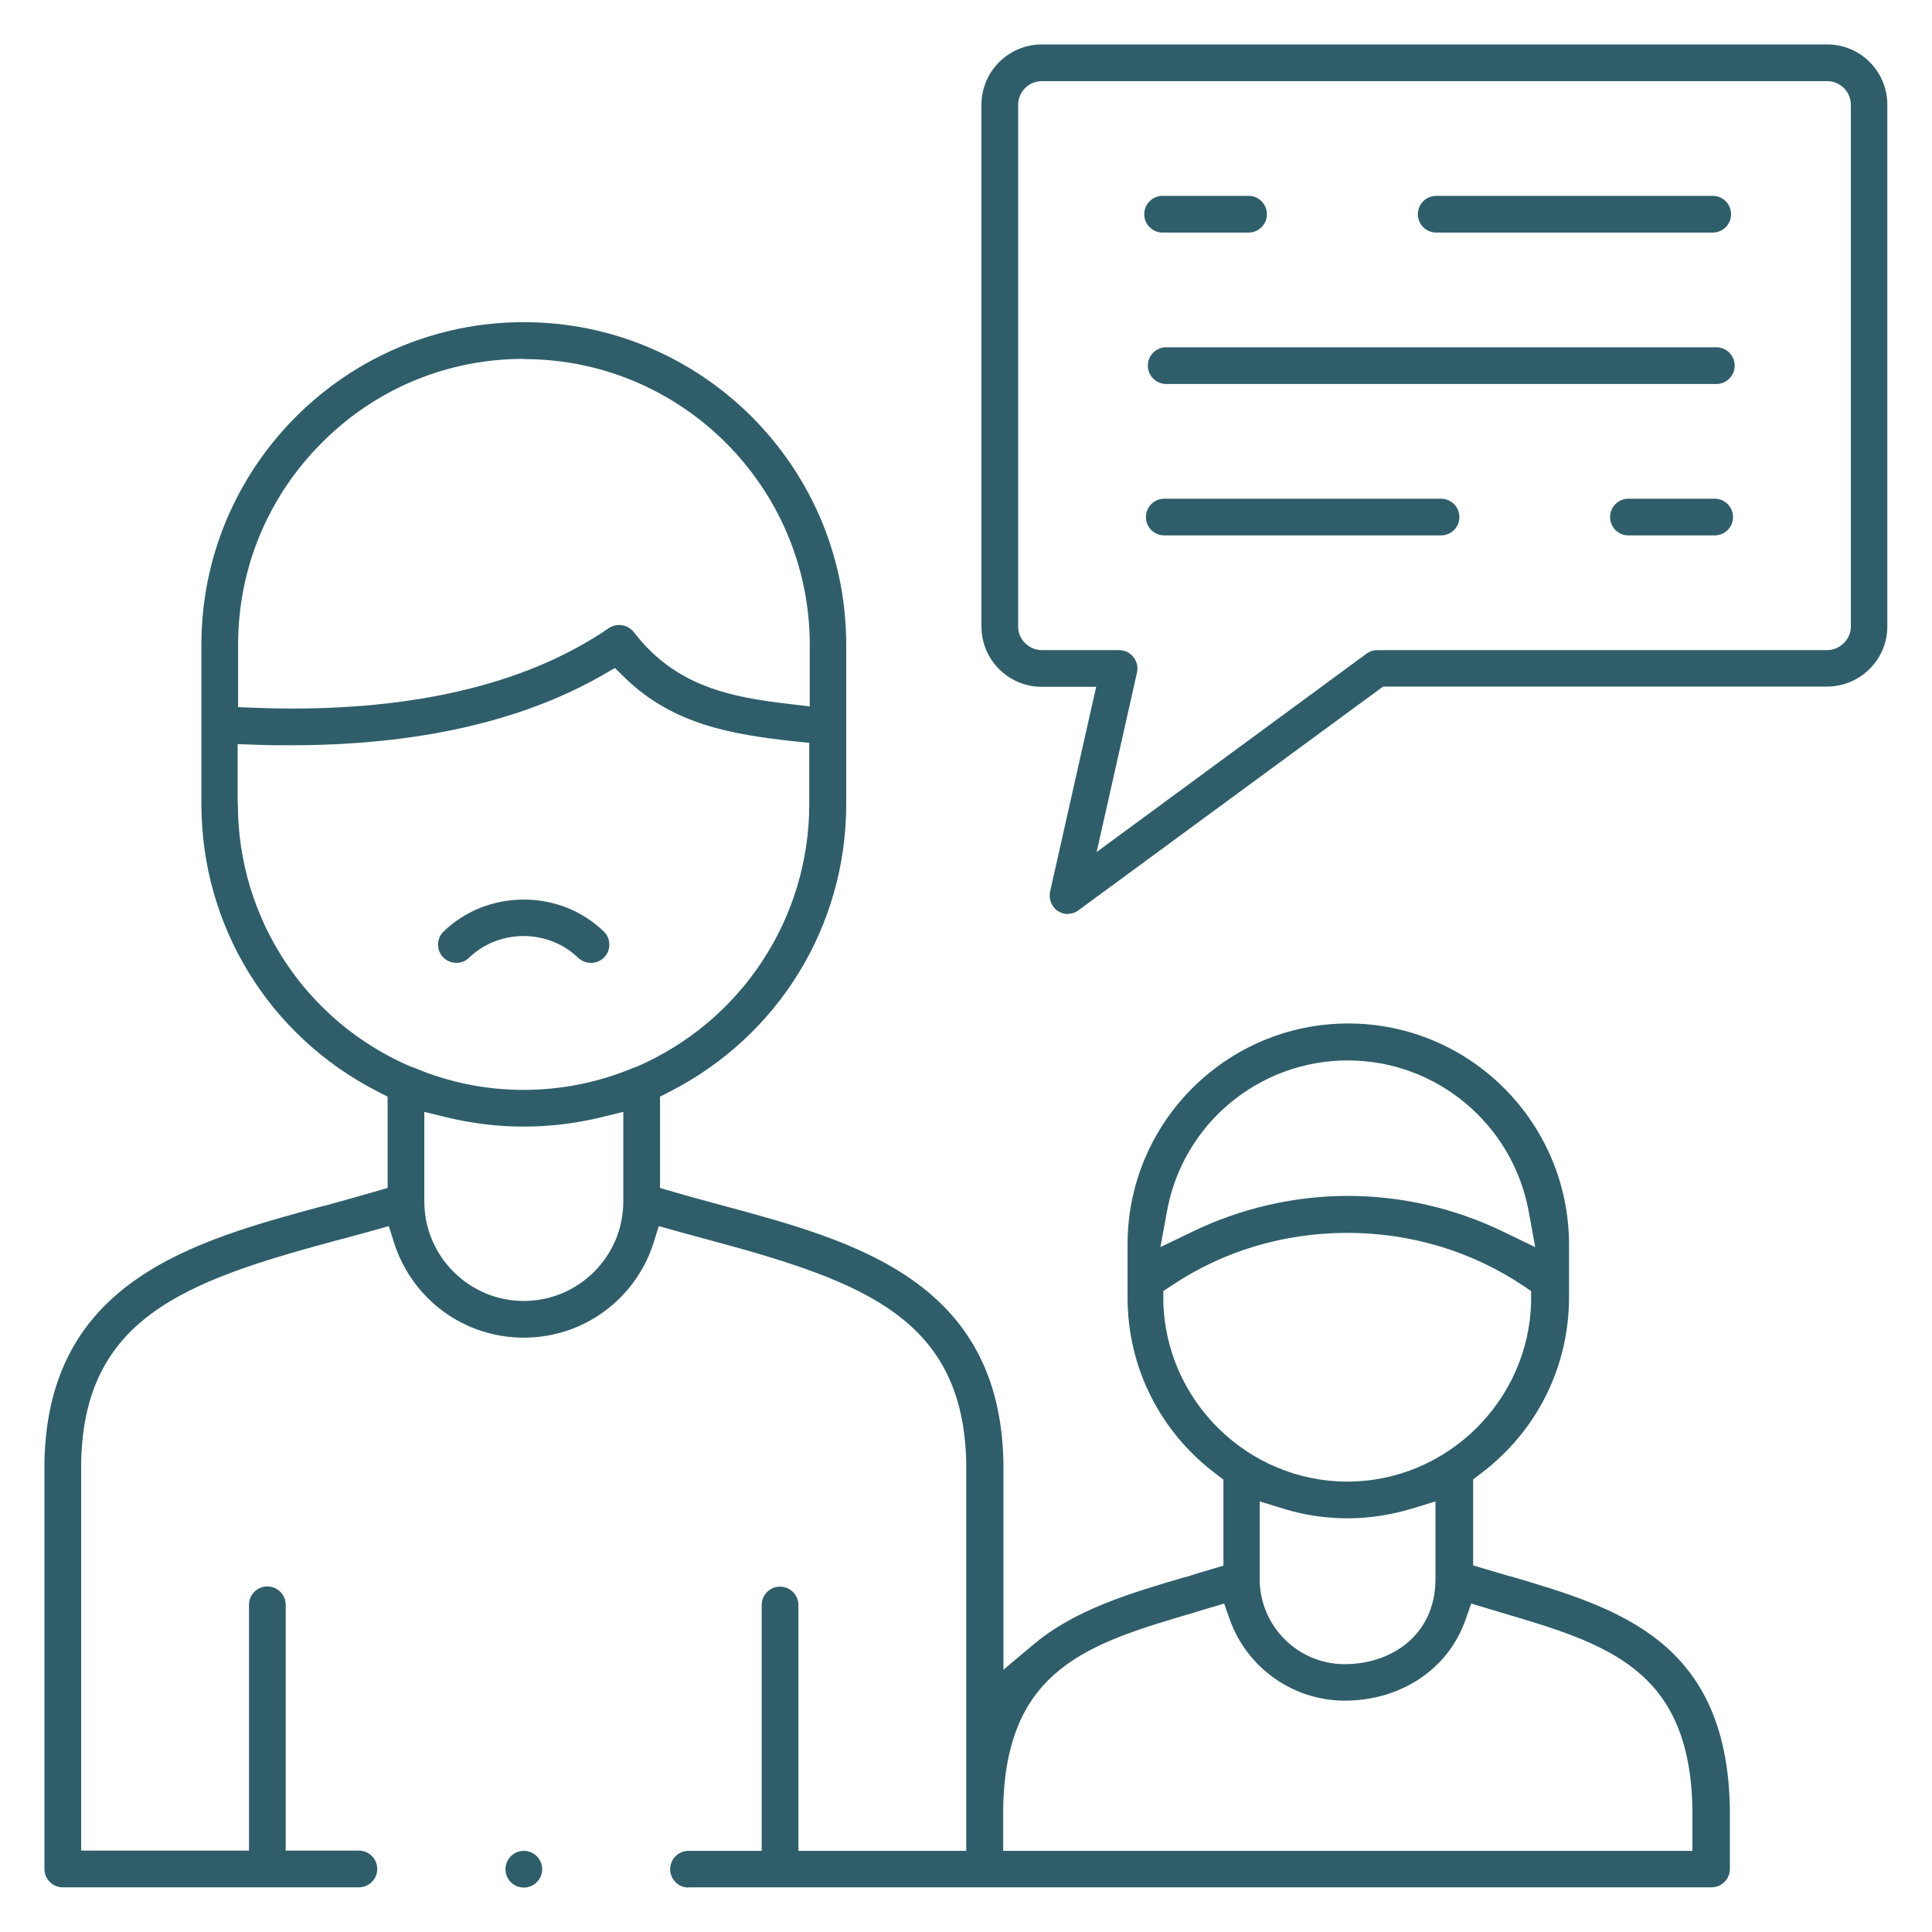
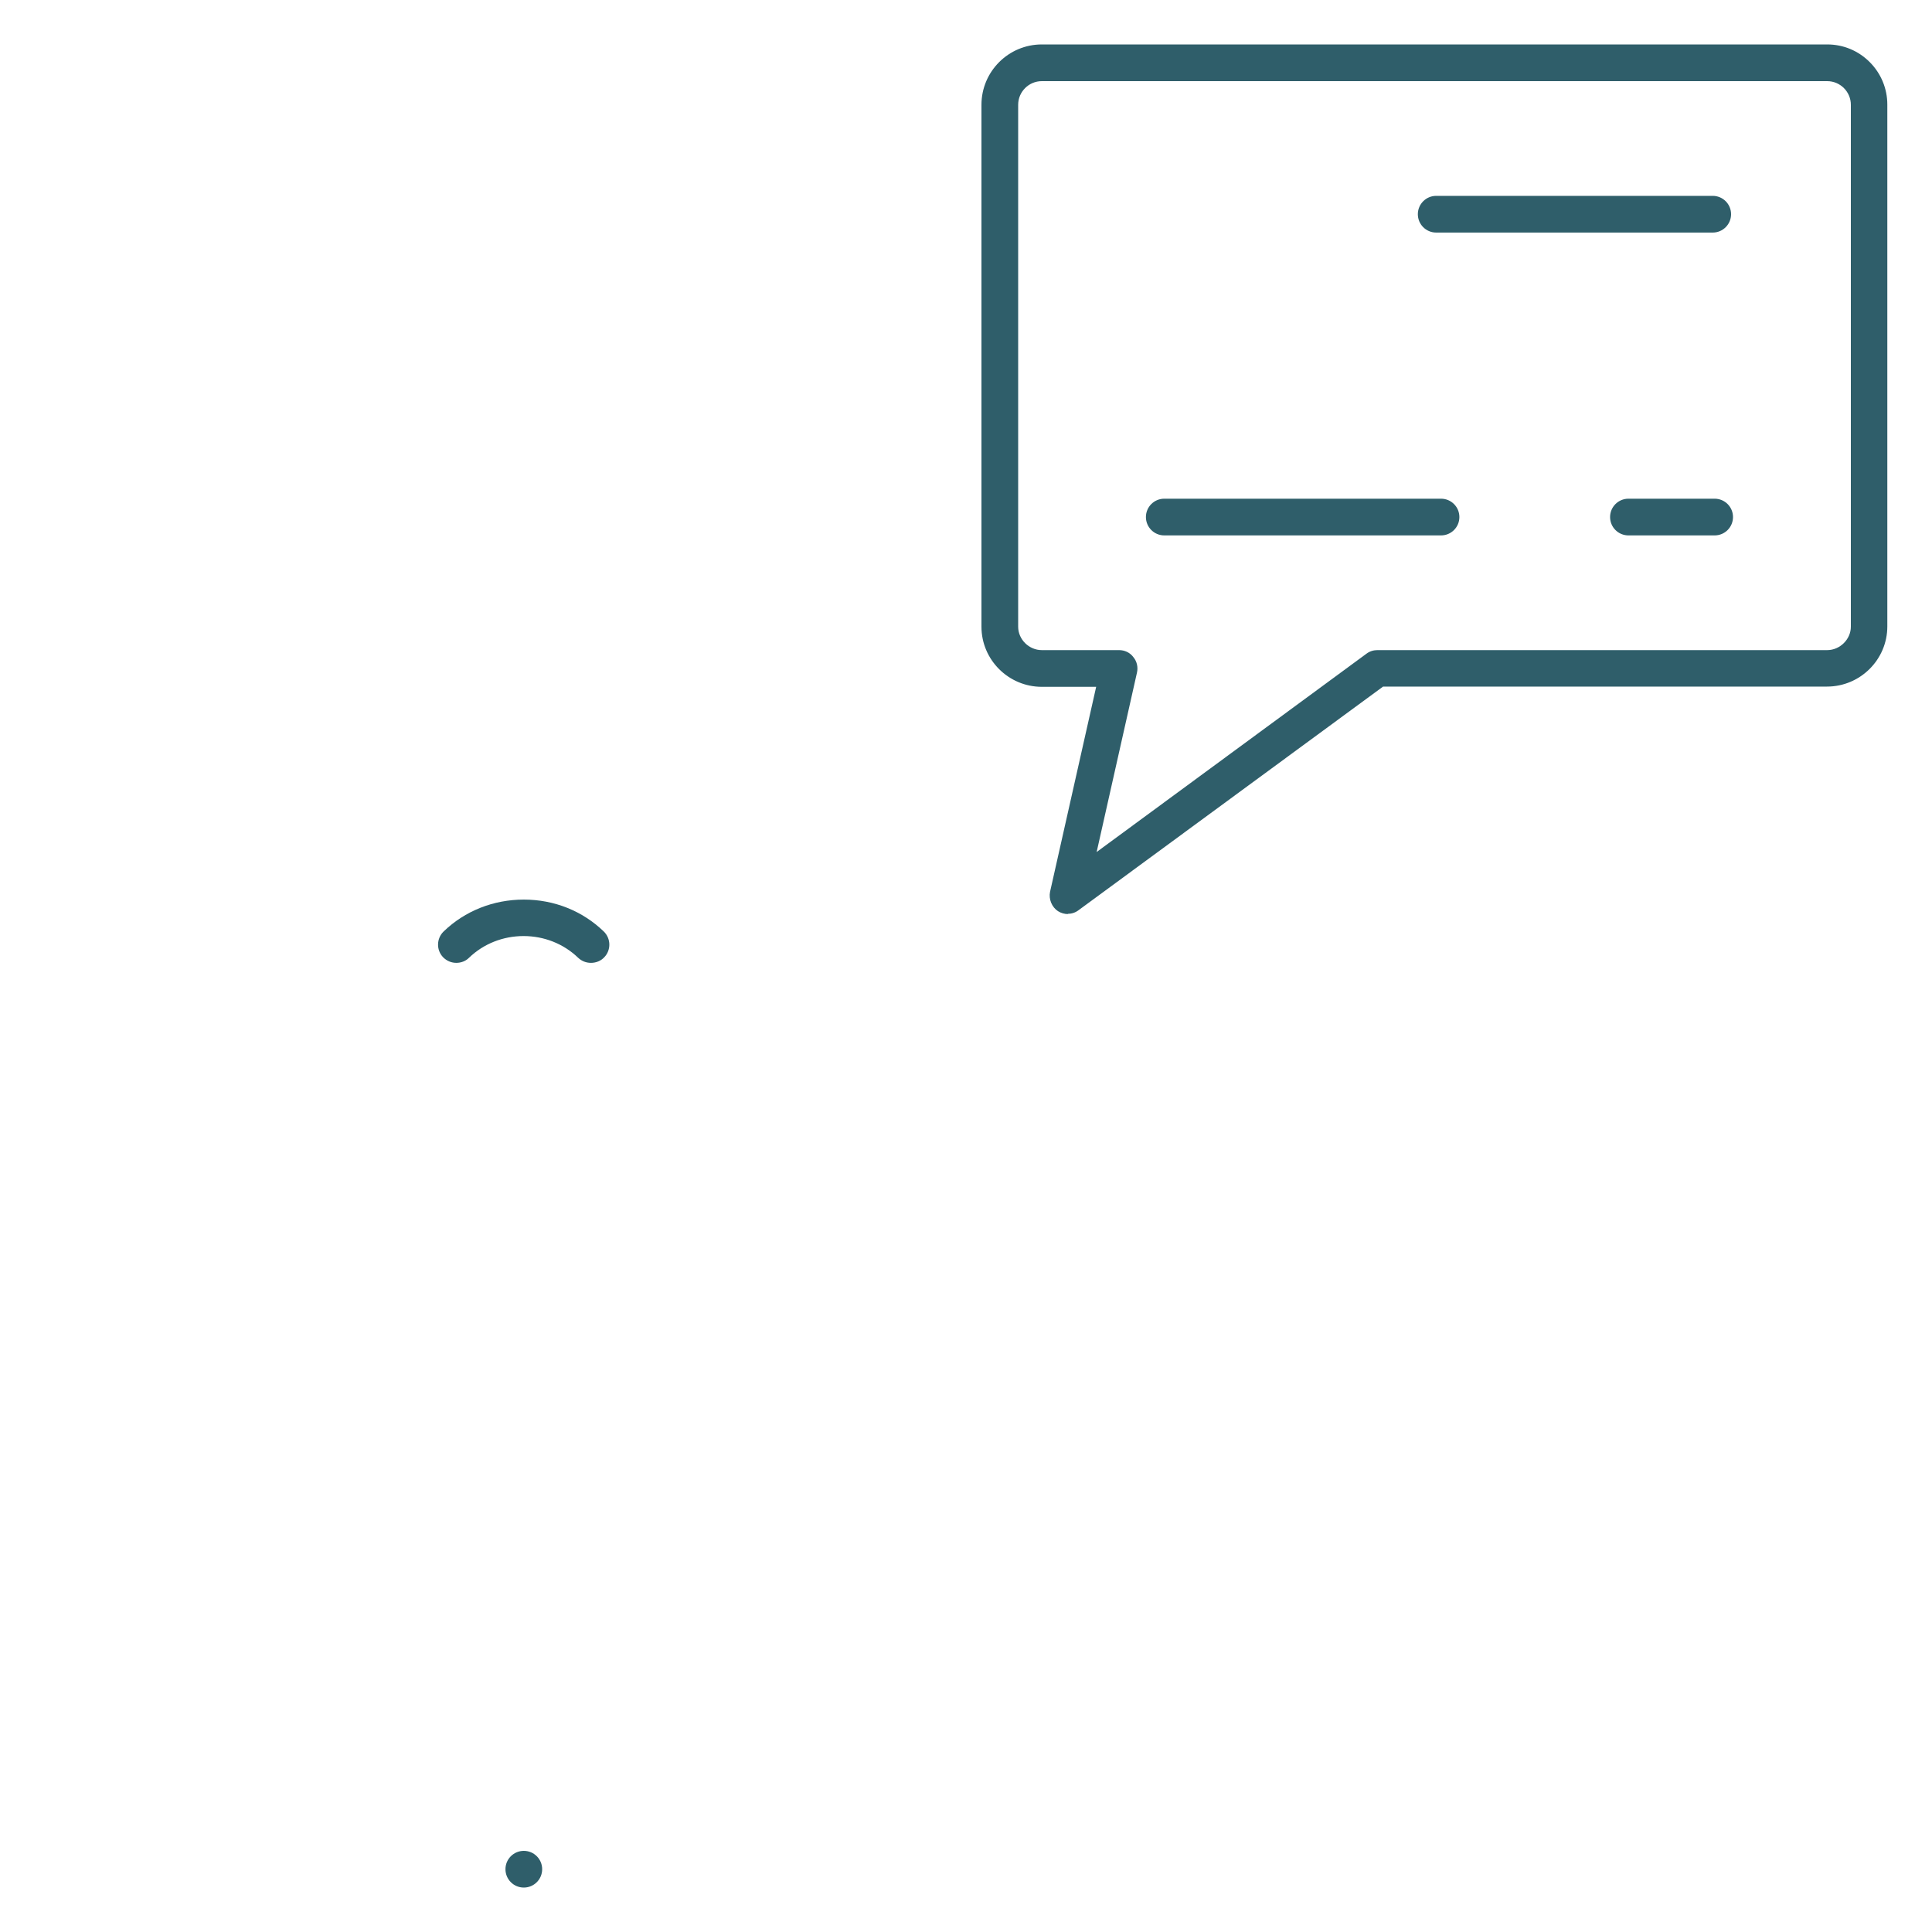
<svg xmlns="http://www.w3.org/2000/svg" id="Layer_1" data-name="Layer 1" viewBox="0 0 80 80">
  <defs>
    <style>
      .cls-1 {
        fill: #2f5e6a;
      }
    </style>
  </defs>
  <path class="cls-1" d="M18.9,39.87c-.21,0-.4-.08-.55-.23-.29-.3-.28-.78.02-1.07.88-.85,2.06-1.32,3.32-1.32s2.43.47,3.31,1.32c.3.29.31.77.02,1.07-.14.15-.34.23-.55.23s-.39-.08-.53-.21c-.6-.58-1.41-.9-2.26-.9s-1.66.32-2.26.9c-.14.14-.33.21-.53.21Z" />
-   <path class="cls-1" d="M28.51,78.16c-.42,0-.76-.34-.76-.76s.34-.76.76-.76h3.03v-10.18c0-.42.34-.76.76-.76s.76.34.76.76v10.18h6.95v-16.03c-.1-5.97-4.2-7.52-10.44-9.21-.54-.14-1.06-.29-1.58-.43l-.71-.2-.22.7c-.75,2.34-2.91,3.92-5.37,3.92s-4.61-1.57-5.37-3.92l-.22-.7-.71.2c-.54.15-1.1.3-1.59.43-6.24,1.68-10.34,3.23-10.44,9.19v16.04s6.95,0,6.95,0v-10.18c0-.42.34-.76.76-.76s.76.34.76.76v10.18h3.03c.42,0,.76.34.76.76s-.34.76-.76.76H2.6c-.42,0-.76-.34-.76-.76v-16.81c.12-7.56,6.2-9.2,11.57-10.65h.03c.72-.2,1.4-.39,2.06-.58l.55-.16v-3.78l-.41-.21c-4.5-2.3-7.3-6.86-7.3-11.9v-6.61c0-7.36,5.99-13.35,13.35-13.35s13.35,5.99,13.35,13.35v6.61c0,5.04-2.8,9.6-7.3,11.9l-.41.21v3.78l.55.16c.67.2,1.36.38,2.09.58,5.37,1.45,11.45,3.09,11.58,10.65v8.56l1.25-1.05c1.72-1.45,4.04-2.13,6.28-2.79h.03c.33-.11.67-.21,1.01-.31l.54-.16v-3.56l-.3-.23c-2.33-1.75-3.67-4.42-3.67-7.32v-2.2c0-5.04,4.1-9.14,9.14-9.14s9.14,4.11,9.14,9.16v2.17c0,2.9-1.34,5.57-3.67,7.32l-.3.23v3.56l.54.16c.34.1.68.2,1.01.3h.03c4.39,1.3,8.93,2.64,9.05,9.6v2.51c0,.42-.34.76-.76.76H28.51ZM49.49,66.76c-4.39,1.29-7.86,2.31-7.95,8.14v1.74s28.54,0,28.54,0v-1.72c-.1-5.84-3.57-6.86-7.96-8.16l-1.2-.36-.24.68c-.71,2.03-2.67,3.34-5,3.34-2.12,0-4.03-1.34-4.75-3.34l-.24-.68-1.21.36ZM52.16,65.38c0,1.95,1.58,3.53,3.52,3.53s3.76-1.21,3.76-3.53v-3.21l-.98.3c-.86.26-1.76.4-2.66.4-.9,0-1.8-.13-2.66-.4l-.98-.3v3.21ZM55.8,51.05c-2.63,0-5.15.75-7.28,2.18l-.35.23v.42c.09,4.12,3.5,7.47,7.62,7.47s7.53-3.35,7.61-7.47v-.42s-.34-.23-.34-.23c-2.13-1.42-4.64-2.18-7.28-2.18ZM17.57,49.75c0,2.27,1.85,4.12,4.12,4.12s4.12-1.85,4.12-4.12v-3.71l-.94.23c-1.04.25-2.11.38-3.18.38s-2.14-.13-3.18-.38l-.94-.23v3.71ZM55.81,43.91c-3.68,0-6.84,2.63-7.49,6.26l-.27,1.47,1.35-.65c1.99-.96,4.2-1.47,6.41-1.47s4.43.51,6.41,1.47l1.35.65-.27-1.48c-.67-3.62-3.82-6.25-7.49-6.25ZM9.85,33.3c0,4.74,2.82,9.02,7.19,10.88h.03s.03.02.05.03h.02c1.44.61,2.97.92,4.54.92s3.1-.31,4.54-.91h.02s.03-.02.05-.03h.03c4.37-1.88,7.19-6.15,7.19-10.9v-2.53l-.68-.07c-2.53-.28-4.97-.69-6.96-2.63l-.41-.4-.5.29c-3.36,1.93-7.71,2.91-12.92,2.91-.46,0-.94,0-1.41-.02l-.79-.03v2.49ZM21.69,14.86c-3.16,0-6.13,1.23-8.36,3.47-2.24,2.24-3.47,5.21-3.47,8.36v2.59l.73.03c.5.02,1.01.03,1.5.03,5.48,0,9.89-1.12,13.12-3.33.13-.09.28-.13.43-.13.24,0,.46.11.61.3,1.72,2.25,4.02,2.69,6.43,2.97l.85.1v-2.55c0-6.52-5.31-11.83-11.83-11.83Z" />
  <path class="cls-1" d="M44.23,37.85c-.15,0-.29-.04-.42-.12-.26-.17-.39-.5-.33-.8l1.91-8.49h-2.25c-1.38,0-2.5-1.12-2.5-2.49V4.34c0-1.38,1.12-2.5,2.5-2.5h32.52c.67,0,1.29.26,1.76.73.47.47.73,1.1.73,1.76v21.61c0,1.37-1.12,2.49-2.5,2.49h-18.38l-12.61,9.26c-.13.1-.29.15-.45.15ZM43.14,3.36c-.54,0-.98.44-.98.98v21.61c0,.53.45.97.98.97h3.2c.23,0,.45.1.59.29.15.18.2.42.15.64l-1.67,7.43,11.17-8.21c.13-.1.29-.15.45-.15h18.63c.53,0,.98-.45.98-.97V4.34c0-.54-.44-.98-.98-.98h-32.52Z" />
-   <path class="cls-1" d="M48.14,9.63c-.42,0-.76-.34-.76-.76s.34-.76.76-.76h3.56c.42,0,.76.34.76.76s-.34.76-.76.76h-3.56Z" />
  <path class="cls-1" d="M59.47,9.63c-.42,0-.76-.34-.76-.76s.34-.76.76-.76h11.45c.42,0,.76.34.76.76s-.34.76-.76.76h-11.45Z" />
-   <path class="cls-1" d="M48.29,15.9c-.42,0-.76-.34-.76-.76s.34-.76.76-.76h22.78c.42,0,.76.34.76.76s-.34.76-.76.76h-22.78Z" />
  <path class="cls-1" d="M67.43,22.17c-.42,0-.76-.34-.76-.76s.34-.76.76-.76h3.57c.42,0,.76.34.76.76s-.34.76-.76.76h-3.57Z" />
  <path class="cls-1" d="M48.21,22.17c-.42,0-.76-.34-.76-.76s.34-.76.76-.76h11.46c.42,0,.76.34.76.76s-.34.76-.76.76h-11.46Z" />
  <path class="cls-1" d="M21.69,78.16c-.42,0-.76-.34-.76-.76s.34-.76.76-.76.76.34.76.76-.34.76-.76.76h0Z" />
</svg>